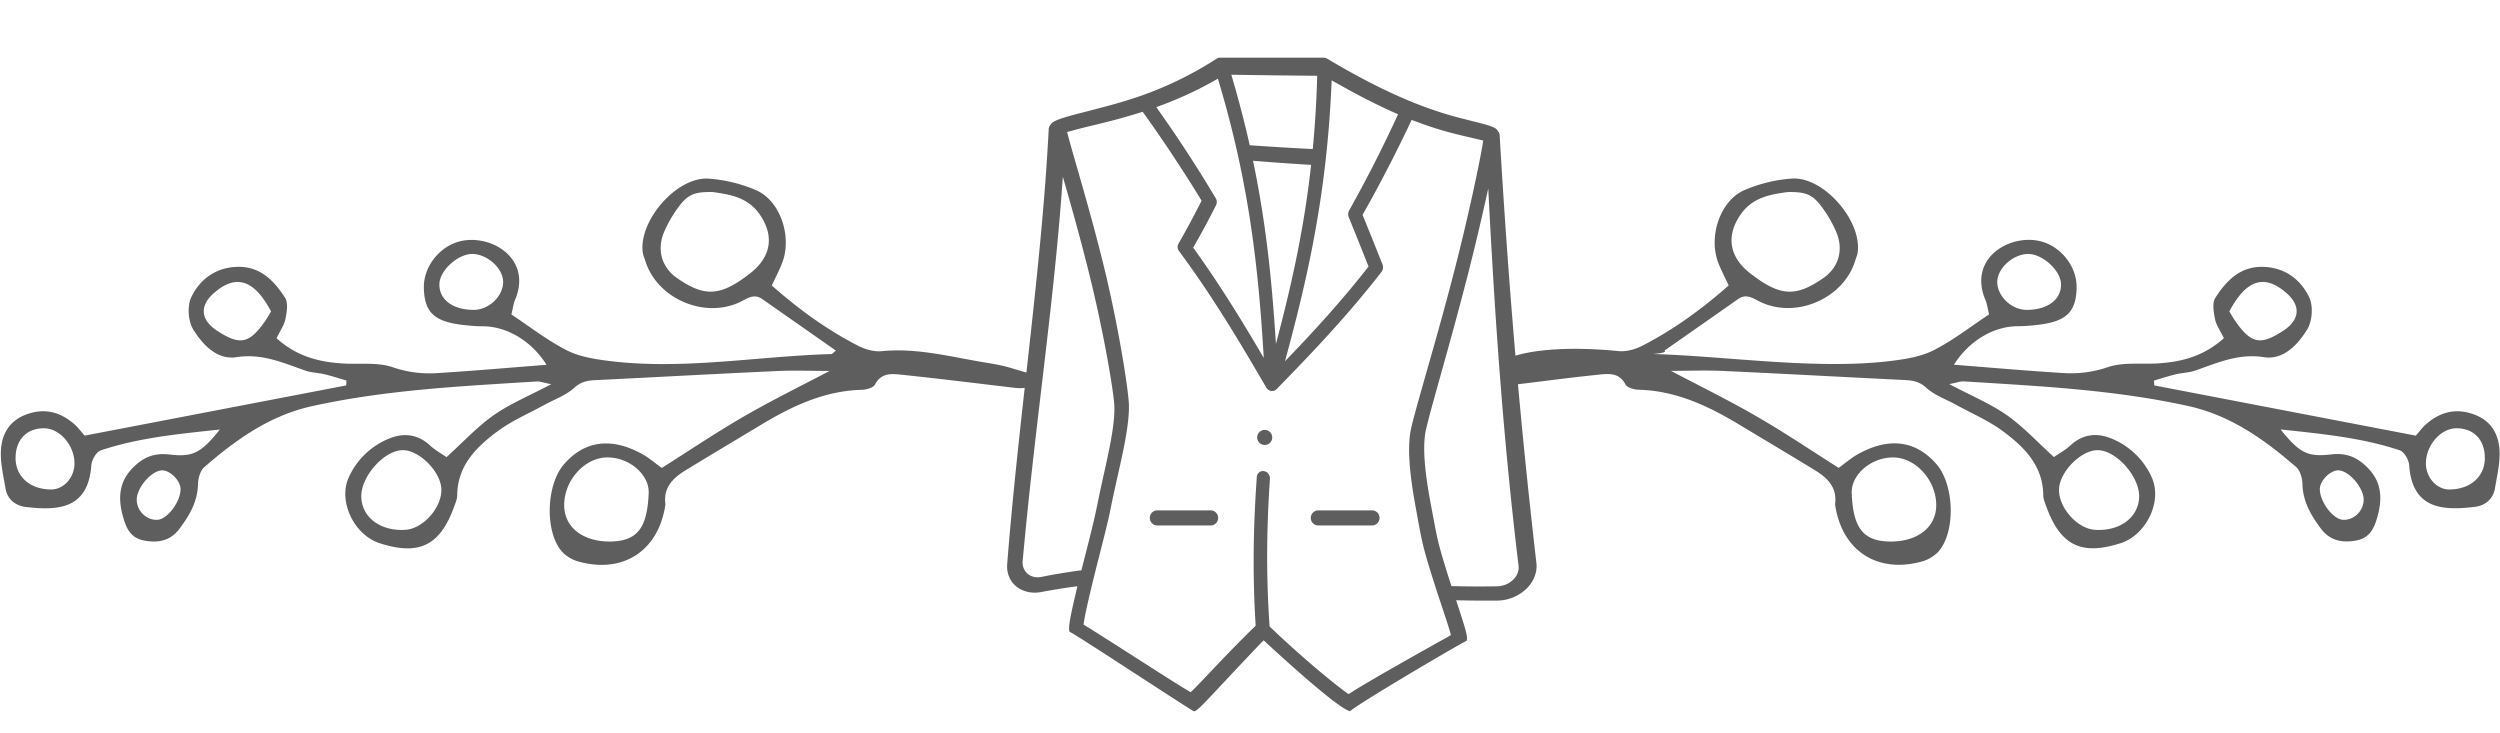
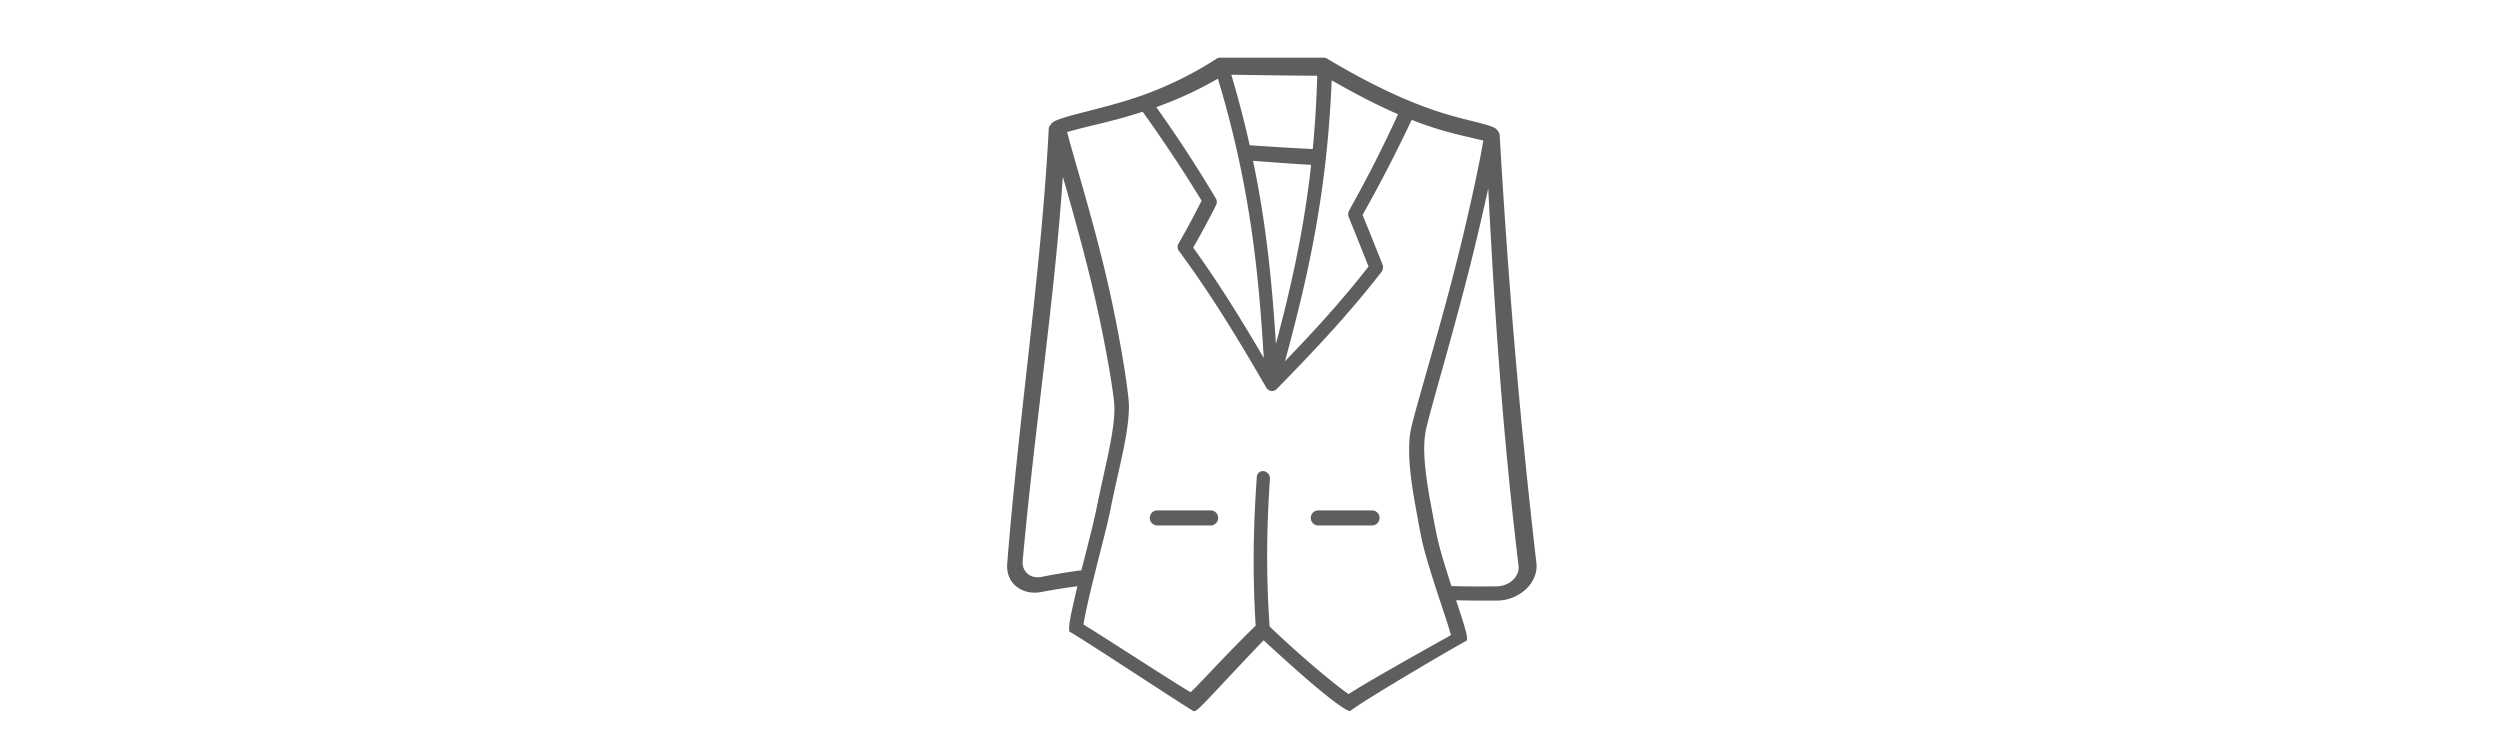
<svg xmlns="http://www.w3.org/2000/svg" width="116" height="34" viewBox="0 0 116 34">
-   <path d="M12.834 15.695c.924.832 1.938 1.095 3.018 1.167.797.057 1.65-.071 2.374.179a5.245 5.245 0 0 0 2.107.268c1.664-.103 3.325-.251 5.026-.382-.704-1.119-1.853-1.787-2.962-1.787-.303 0-.609-.029-.909-.062-1.34-.151-1.8-.591-1.821-1.726-.02-1.019.79-2 1.803-2.183 1.43-.259 3.222.888 2.425 2.755-.072.171-.092.36-.166.667.84.556 1.65 1.191 2.549 1.653.587.302 1.293.418 1.96.501 3.462.435 6.895-.218 10.341-.317.029 0 .055-.039.207-.16l-3.417-2.391c-.399-.281-.719-.007-1.057.148-1.677.779-3.863-.199-4.382-1.959-.032-.109-.084-.213-.101-.325-.228-1.469 1.565-3.553 3.051-3.452a6.828 6.828 0 0 1 2.196.533c1.122.479 1.683 2.14 1.225 3.354-.131.35-.312.682-.49 1.071 1.238 1.095 2.552 2.05 4.005 2.797.324.167.737.285 1.092.251 1.664-.166 3.25.275 4.859.535 1.21.195 1.149.293 2.343.577.349.083-.05.703-1.012.59-1.735-.205-3.47-.421-5.208-.604-.47-.046-.984-.133-1.29.448-.079.149-.392.24-.601.246-1.738.042-3.237.751-4.685 1.623-1.173.705-2.348 1.405-3.514 2.119-.577.352-1.027.796-.926 1.561.004.036-.006.075-.014.113-.343 2.07-1.954 3.115-3.996 2.559a1.666 1.666 0 0 1-.773-.45c-.819-.901-.759-3.104.078-4.071.97-1.118 2.248-1.27 3.706-.427.262.151.493.353.831.6 1.237-.781 2.494-1.629 3.803-2.386 1.299-.753 2.648-1.414 3.982-2.116-.774 0-1.588-.032-2.399.003-2.811.128-5.618.284-8.428.421-.382.017-.698.064-1.021.36-.382.348-.91.531-1.373.785-.729.403-1.512.734-2.177 1.227-.988.73-1.863 1.588-1.878 2.968-.002.183-.083.37-.149.549-.654 1.799-1.639 2.272-3.467 1.674-1.163-.383-1.932-1.944-1.411-3.061a3.474 3.474 0 0 1 1.955-1.822c.642-.238 1.267-.148 1.806.349.242.226.541.387.77.546.77-.696 1.416-1.404 2.185-1.943.763-.535 1.647-.899 2.673-1.442-.354-.067-.518-.135-.676-.125-3.488.218-6.984.386-10.414 1.143-1.962.431-3.535 1.552-5.009 2.833-.189.165-.285.522-.291.795-.02.812-.404 1.458-.863 2.068-.407.545-.98.667-1.635.542-.626-.121-.824-.552-.981-1.109-.275-.975-.154-1.779.666-2.46.452-.378.917-.488 1.474-.425 1.094.129 1.467-.053 2.354-1.158-1.928.207-3.764.38-5.528.968-.204.068-.419.443-.436.689-.145 2.069-1.595 2.104-3.035 1.938-.47-.056-.86-.34-.948-.864-.093-.561-.23-1.126-.215-1.685.021-.811.382-1.462 1.215-1.757.841-.298 1.568-.092 2.212.479.142.124.253.28.46.516l12.136-2.33.013-.225c-.335-.098-.669-.209-1.007-.29-.296-.072-.612-.074-.896-.171-1.037-.361-2.015-.811-3.203-.625-.899.14-1.572-.585-2.004-1.288-.238-.386-.285-1.091-.09-1.496.408-.847 1.16-1.395 2.177-1.408 1.044-.012 1.675.66 2.176 1.438.152.237.08.662.016.983-.059.285-.245.545-.411.893zm20.237-6.784c-.85-.015-1.155.109-1.591.7a5.662 5.662 0 0 0-.675 1.177c-.33.805-.108 1.615.61 2.115 1.306.908 2.032.831 3.383-.213.982-.756 1.152-1.75.441-2.757-.567-.806-1.432-.916-2.168-1.022zm-4.732 16.215c1.257-.021 1.696-.662 1.76-2.242.037-.864-.904-1.672-1.934-1.659-1.048.012-2.001 1.078-1.986 2.235.01 1.016.882 1.686 2.16 1.666zm-7.86-2.437c-.032-.809-1.028-1.809-1.795-1.801-.882.01-1.974 1.266-1.919 2.208.053.938.914 1.562 2.05 1.487.828-.053 1.699-1.044 1.664-1.894zM3.456 21.487c-.011-.844-.695-1.619-1.427-1.615-.801.004-1.307.541-1.306 1.384.001.866.679 1.459 1.661 1.455.583-.003 1.081-.57 1.072-1.224zm9.121-7.037c-.787-1.482-1.627-1.743-2.645-.857-.681.59-.631 1.243.133 1.747 1.064.699 1.501.614 2.235-.44.106-.152.195-.314.277-.45zm7.811-1.275c-.02.72.616 1.203 1.59 1.203.681.001 1.329-.589 1.367-1.243.039-.633-.683-1.324-1.405-1.351-.669-.021-1.535.752-1.552 1.391zM6.345 23.209c.018.515.46.935.957.91.467-.022 1.081-.842 1.076-1.434-.003-.394-.521-.896-.888-.86-.509.05-1.165.842-1.145 1.384zm96.431-8.407c-.064-.321-.137-.746.015-.983.501-.777 1.133-1.449 2.176-1.438 1.018.014 1.77.561 2.177 1.408.196.404.149 1.11-.089 1.496-.433.703-1.104 1.428-2.005 1.288-1.188-.185-2.165.264-3.202.625-.284.098-.601.099-.896.171-.339.081-.673.191-1.007.29.003.074.008.149.013.225l12.135 2.33c.208-.236.319-.392.46-.516.645-.571 1.372-.777 2.213-.479.833.295 1.192.946 1.215 1.757.015.559-.122 1.124-.215 1.681-.087.524-.479.809-.948.864-1.44.167-2.89.131-3.033-1.938-.018-.247-.232-.622-.438-.689-1.764-.587-3.6-.761-5.528-.968.889 1.105 1.262 1.287 2.354 1.158.558-.063 1.021.047 1.474.425.821.682.941 1.485.667 2.46-.157.558-.356.988-.982 1.109-.654.125-1.227.003-1.635-.542-.459-.61-.843-1.257-.863-2.068-.006-.273-.101-.63-.291-.795-1.474-1.281-3.047-2.401-5.008-2.833-3.431-.757-6.926-.925-10.415-1.143-.158-.01-.322.058-.675.125 1.025.543 1.909.907 2.673 1.442.768.539 1.414 1.247 2.185 1.943.229-.159.527-.32.77-.546.539-.497 1.164-.586 1.806-.349a3.48 3.48 0 0 1 1.955 1.822c.52 1.117-.248 2.678-1.412 3.061-1.827.598-2.812.125-3.467-1.674-.066-.179-.147-.366-.148-.549-.015-1.379-.892-2.237-1.878-2.968-.665-.492-1.447-.823-2.178-1.227-.463-.254-.99-.438-1.372-.785-.324-.296-.64-.343-1.021-.36-2.811-.137-5.618-.292-8.429-.421-.812-.036-1.624-.003-2.399-.003 1.335.703 2.684 1.363 3.982 2.116 1.31.756 2.565 1.604 3.803 2.386.338-.247.57-.449.831-.6 1.459-.843 2.737-.691 3.707.427.837.967.897 3.17.077 4.071a1.672 1.672 0 0 1-.772.45c-2.042.556-3.654-.489-3.996-2.559-.008-.038-.018-.077-.014-.113.102-.764-.349-1.209-.924-1.561-1.168-.714-2.344-1.414-3.517-2.119-1.446-.871-2.946-1.58-4.684-1.623-.209-.006-.521-.097-.601-.246-.305-.581-.82-.494-1.291-.448-1.737.183-2.065.247-3.801.452-.344-.344-.938-.438-.075-1.014-1.321.213.213-.998 4.858-.535.355.033.769-.084 1.093-.251 1.453-.748 2.767-1.703 4.005-2.797-.179-.389-.36-.721-.49-1.071-.458-1.214.103-2.874 1.225-3.354a6.828 6.828 0 0 1 2.195-.533c1.485-.101 3.278 1.982 3.051 3.452-.017.111-.067.215-.1.325-.52 1.761-2.706 2.739-4.383 1.959-.338-.155-.656-.429-1.056-.148l-3.417 2.391c.152.121-.574.16-.547.16 3.447.099 7.632.752 11.094.317.667-.083 1.373-.199 1.96-.501.898-.462 1.71-1.097 2.55-1.653-.074-.307-.095-.496-.168-.667-.795-1.868.996-3.014 2.426-2.755 1.014.183 1.823 1.164 1.804 2.183-.022 1.135-.482 1.575-1.822 1.726-.3.034-.605.062-.909.062-1.109 0-2.258.668-2.962 1.787 1.701.131 3.362.28 5.026.382a5.263 5.263 0 0 0 2.108-.268c.724-.25 1.577-.123 2.373-.179 1.08-.073 2.094-.336 3.019-1.167-.169-.345-.355-.605-.412-.89zM80.779 9.933c-.712 1.007-.542 2.001.44 2.757 1.352 1.044 2.078 1.122 3.383.213.72-.5.941-1.311.61-2.115a5.613 5.613 0 0 0-.674-1.177c-.437-.591-.742-.714-1.591-.7-.735.106-1.599.216-2.168 1.022zm9.062 13.528c.014-1.157-.939-2.224-1.986-2.235-1.029-.013-1.971.795-1.935 1.659.063 1.58.504 2.221 1.761 2.242 1.278.019 2.149-.651 2.16-1.666zm7.364 1.122c1.136.075 1.997-.549 2.05-1.487.055-.941-1.037-2.197-1.92-2.208-.766-.008-1.762.992-1.795 1.801-.035.85.836 1.841 1.665 1.894zm16.429-1.872c.983.004 1.661-.589 1.662-1.455.001-.844-.505-1.38-1.306-1.384-.732-.004-1.416.771-1.428 1.615-.007.654.491 1.221 1.072 1.224zm-9.915-7.812c.734 1.054 1.171 1.139 2.235.44.764-.504.812-1.157.132-1.747-1.018-.886-1.856-.625-2.645.857.084.137.172.299.278.45zm-9.64-3.115c-.723.026-1.443.717-1.405 1.351.038.654.688 1.244 1.368 1.243.973 0 1.609-.483 1.59-1.203-.019-.639-.885-1.412-1.553-1.391zm14.449 10.041c-.367-.035-.884.466-.888.86-.005.592.609 1.412 1.076 1.434.499.025.94-.395.957-.91.021-.542-.636-1.334-1.145-1.384z" fill-rule="evenodd" clip-rule="evenodd" fill="#5F5E5E" />
  <path fill="#5F5E5E" d="M71.291 26.144c-.777-6.73-1.295-12.865-1.707-19.863a.324.324 0 0 0-.078-.195l-.018-.021-.014-.024c-.103-.191-.78-.32-1.555-.522-1.372-.341-3.322-.992-6.339-2.798a.306.306 0 0 0-.156-.045h-4.815a.271.271 0 0 0-.149.042c-2.55 1.64-4.602 2.068-6.031 2.453-.812.206-1.55.392-1.654.581l-.015.024-.021.021a.288.288 0 0 0-.078.189c-.337 6.524-1.371 13.179-1.925 20.155-.04.442.118.824.42 1.07.303.246.725.342 1.159.259a28.27 28.27 0 0 1 1.677-.268c-.028.119-.057.237-.084.356-.308 1.306-.331 1.589-.282 1.754.451.226 5.123 3.314 5.759 3.688.173.04.547-.458 3.099-3.139l.15-.151.177.166c3.052 2.805 3.681 3.1 3.834 3.122.41-.369 4.769-2.939 5.409-3.27.049-.151-.005-.403-.387-1.56l-.104-.316c.62.015 1.256.021 1.906.015a1.988 1.988 0 0 0 1.334-.527c.349-.329.533-.771.488-1.196zM61.789 3.727l.327.184c.827.467 1.652.896 2.466 1.263l.288.127a60.915 60.915 0 0 1-2.263 4.451.382.382 0 0 0-.021.336c.319.779.62 1.538.914 2.28-1.284 1.642-2.578 3.048-3.876 4.393 1.021-3.762 1.953-7.719 2.165-13.034zm-2.586 12.232c-.171-2.674-.42-5.421-1.062-8.499.908.072 1.804.139 2.695.189-.345 3.125-.959 5.766-1.633 8.31zm1.916-12.443a49.835 49.835 0 0 1-.207 3.399 131.19 131.19 0 0 1-2.925-.176 49.946 49.946 0 0 0-.854-3.271c1.334.02 2.661.038 3.986.048zM53.93 4.868a17.06 17.06 0 0 0 2.58-1.218c1.496 4.948 1.892 9.007 2.129 12.958-.994-1.698-2.039-3.402-3.274-5.118.369-.646.725-1.301 1.064-1.978a.336.336 0 0 0-.021-.317 61.05 61.05 0 0 0-2.757-4.224l.279-.103zm-3.752 21.594c-.604.078-1.22.178-1.849.305-.25.05-.479-.001-.649-.146a.693.693 0 0 1-.226-.614c.562-6.235 1.476-12.066 1.861-17.809.162.561.32 1.118.474 1.672.183.653.374 1.362.559 2.084.822 3.131 1.346 6.297 1.36 6.931.021.923-.31 2.298-.589 3.566-.07.318-.12.562-.166.778-.161.804-.234 1.118-.72 3.014l-.055.219zm16.999 3.092c-.924.51-3.735 2.088-4.481 2.576l-.13.074-.144-.105c-.543-.395-1.927-1.523-3.416-2.938l-.096-.092c-.177-2.502-.128-4.733.015-6.855a.339.339 0 0 0-.283-.354.285.285 0 0 0-.326.27c-.15 2.13-.212 4.377-.053 6.902a6.576 6.576 0 0 1-.084.082c-1.298 1.267-2.377 2.467-2.816 2.892l-.116.113-.146-.085c-.915-.549-3.87-2.472-4.686-2.968l-.141-.093.033-.192c.08-.454.249-1.185.454-2.013.281-1.148.621-2.399.768-3.146.067-.349.148-.72.235-1.108.288-1.3.635-2.702.618-3.701-.008-.677-.529-4.01-1.305-7.019-.566-2.258-1.249-4.477-1.504-5.444l-.06-.225.237-.064a31.07 31.07 0 0 1 1.049-.264c.575-.141 1.163-.281 2.022-.549l.198-.062a64.984 64.984 0 0 1 2.735 4.126 41.605 41.605 0 0 1-1.077 2.003.304.304 0 0 0 .028.332c1.566 2.116 2.821 4.222 4.049 6.334a.321.321 0 0 0 .227.157.292.292 0 0 0 .254-.082c1.62-1.661 3.245-3.355 4.863-5.434a.356.356 0 0 0 .051-.351c-.299-.748-.604-1.513-.926-2.3a66.644 66.644 0 0 0 2.278-4.409l.195.074c.847.32 1.412.473 1.964.61.315.078.614.146.948.225l.216.05-.043.251c-.182 1.053-.717 3.561-1.359 6.02-.863 3.339-1.908 6.674-1.988 7.313-.147.979.049 2.326.272 3.535.057.308.097.541.136.747.154.791.179 1.042.848 3.109l.029.091c.181.547.44 1.306.555 1.706l.049.17-.146.091zm3.021-2.643c-.195.186-.461.29-.746.294-.722.012-1.423.007-2.105-.01a44.9 44.9 0 0 1-.063-.194c-.542-1.693-.585-1.988-.728-2.719l-.136-.724c-.224-1.174-.426-2.485-.295-3.395.075-.609 1.054-3.798 1.945-7.272.203-.787.393-1.565.561-2.281.145-.615.286-1.237.424-1.863.312 6.125.695 11.598 1.406 17.504.029.239-.067.476-.263.66z" />
-   <circle fill="#5F5E5E" cx="58.682" cy="20.297" r=".35" />
  <path fill="#5F5E5E" d="M53.701 24.382h2.489a.351.351 0 0 0 0-.701h-2.489a.35.35 0 0 0 0 .701zm7.47 0h2.49a.35.35 0 0 0 0-.701h-2.49c-.192 0-.351.158-.351.351s.159.35.351.35z" />
</svg>